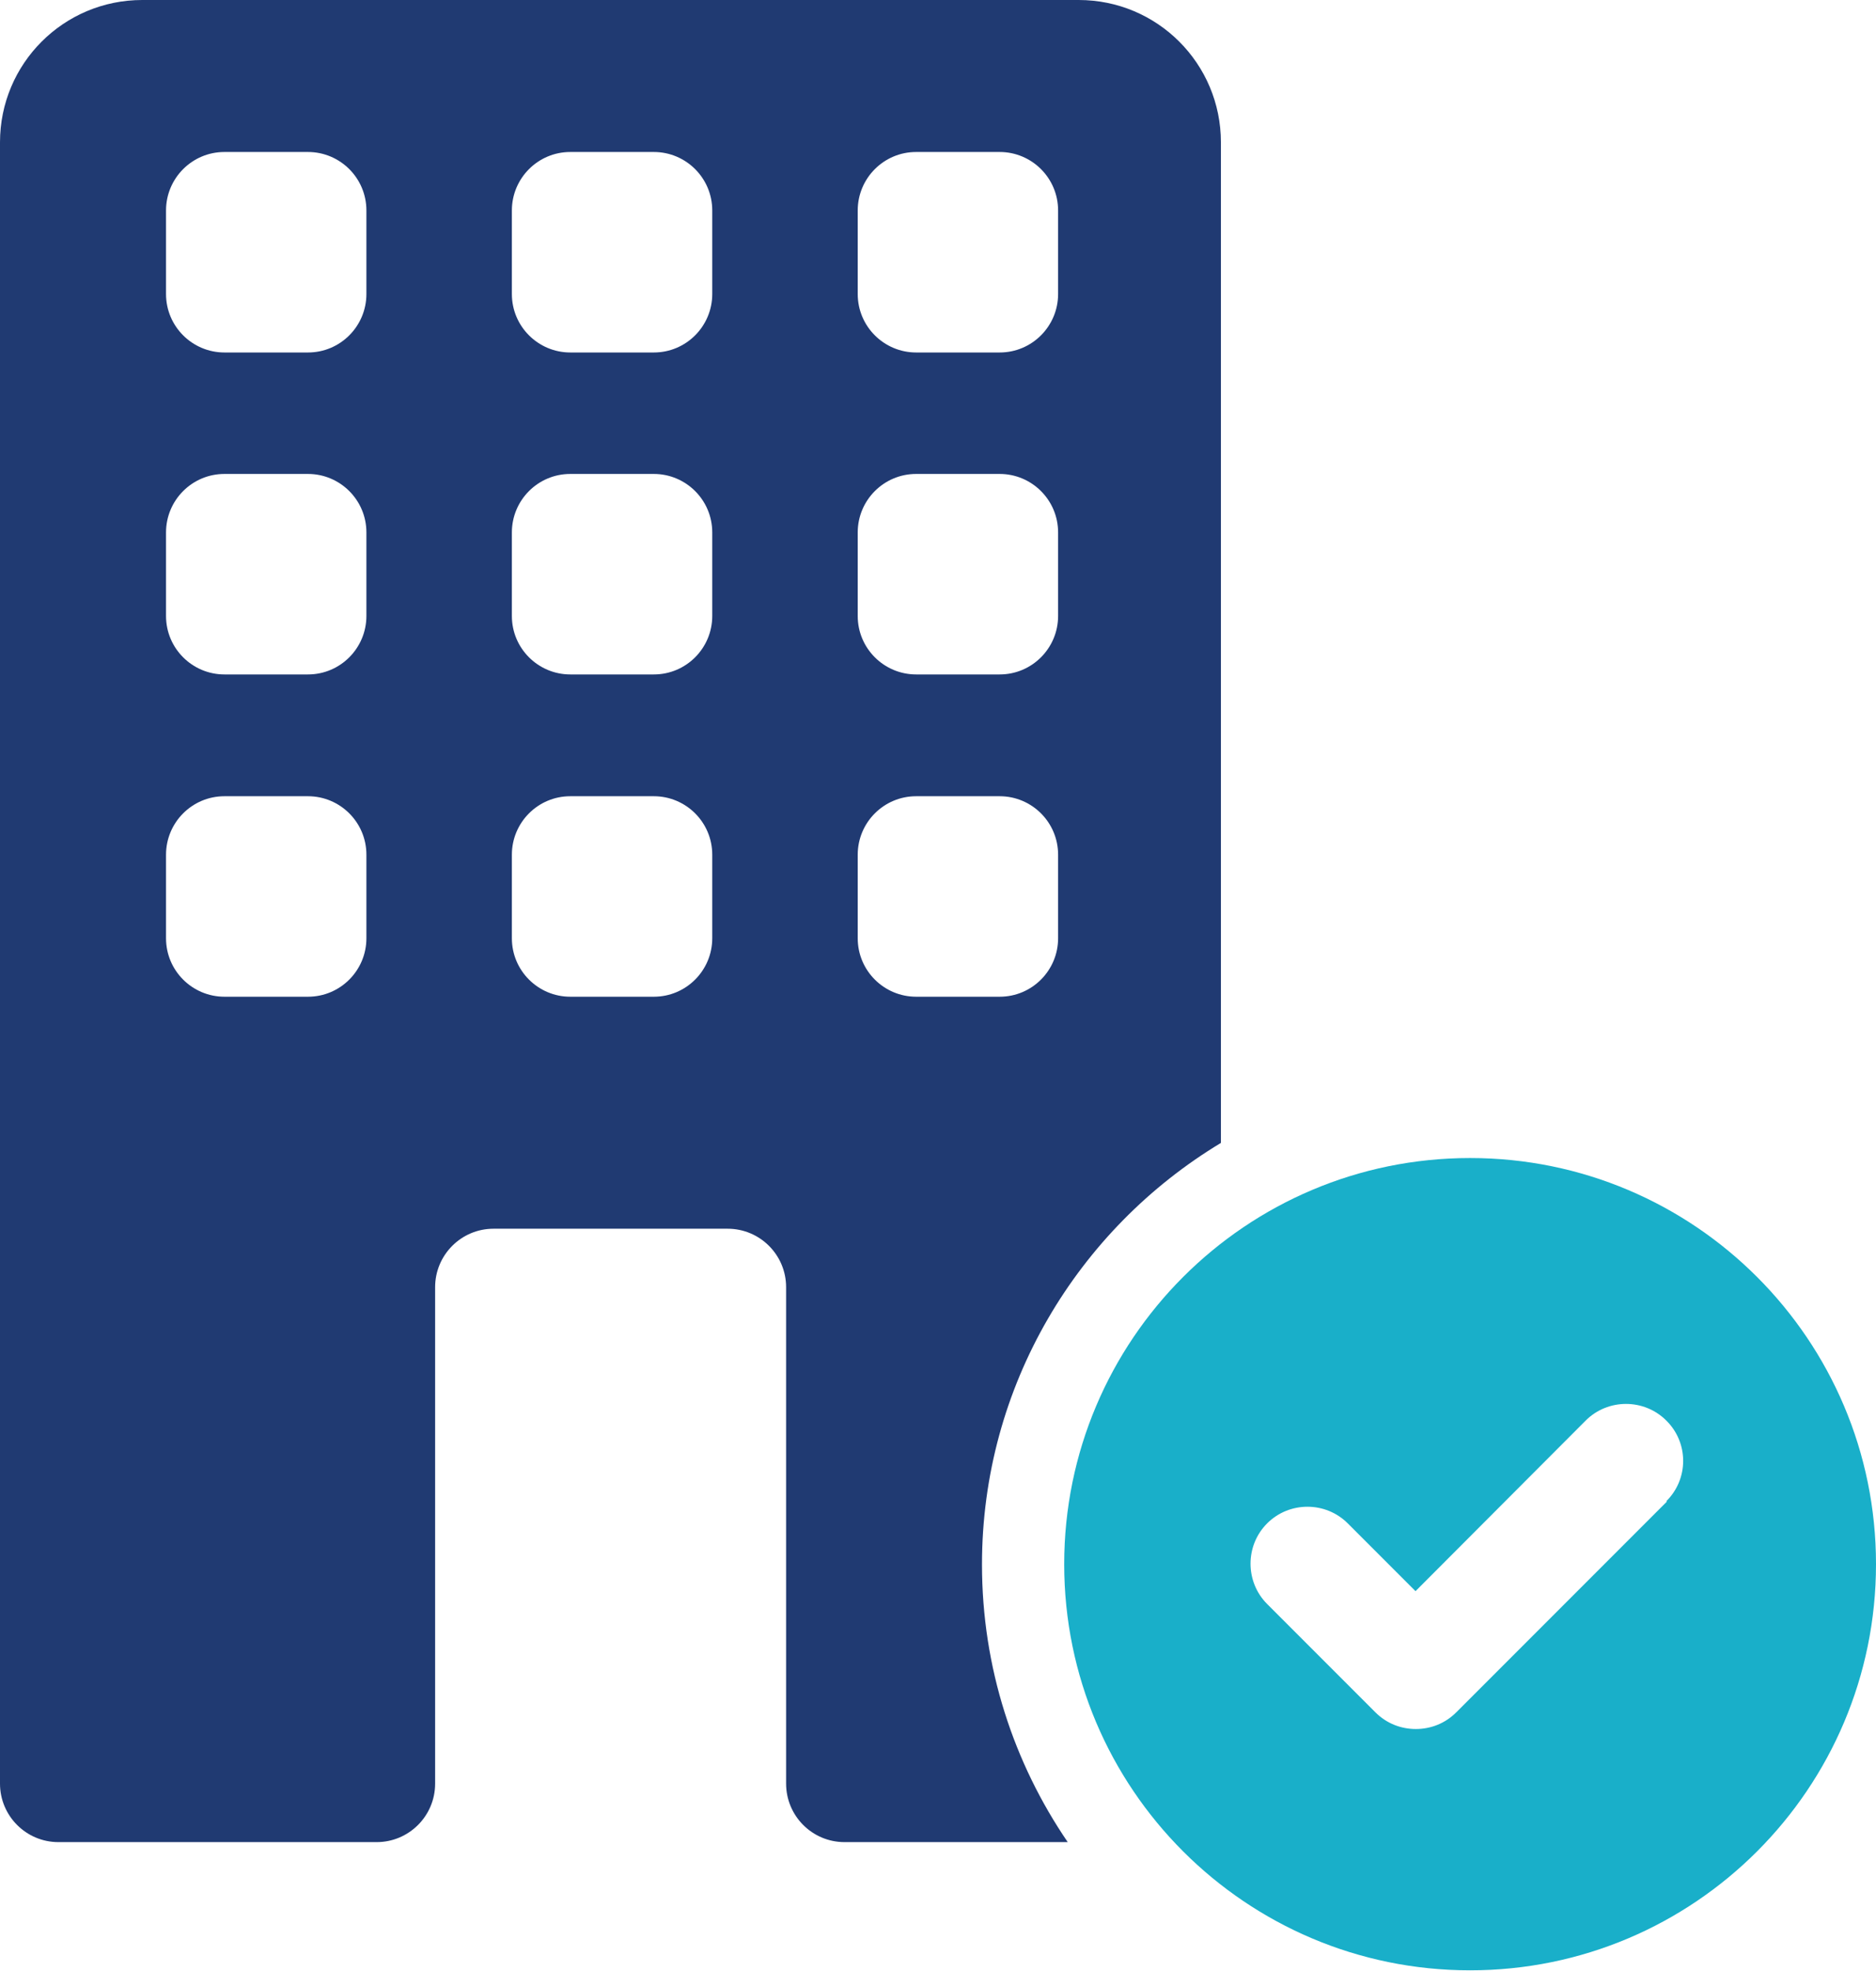
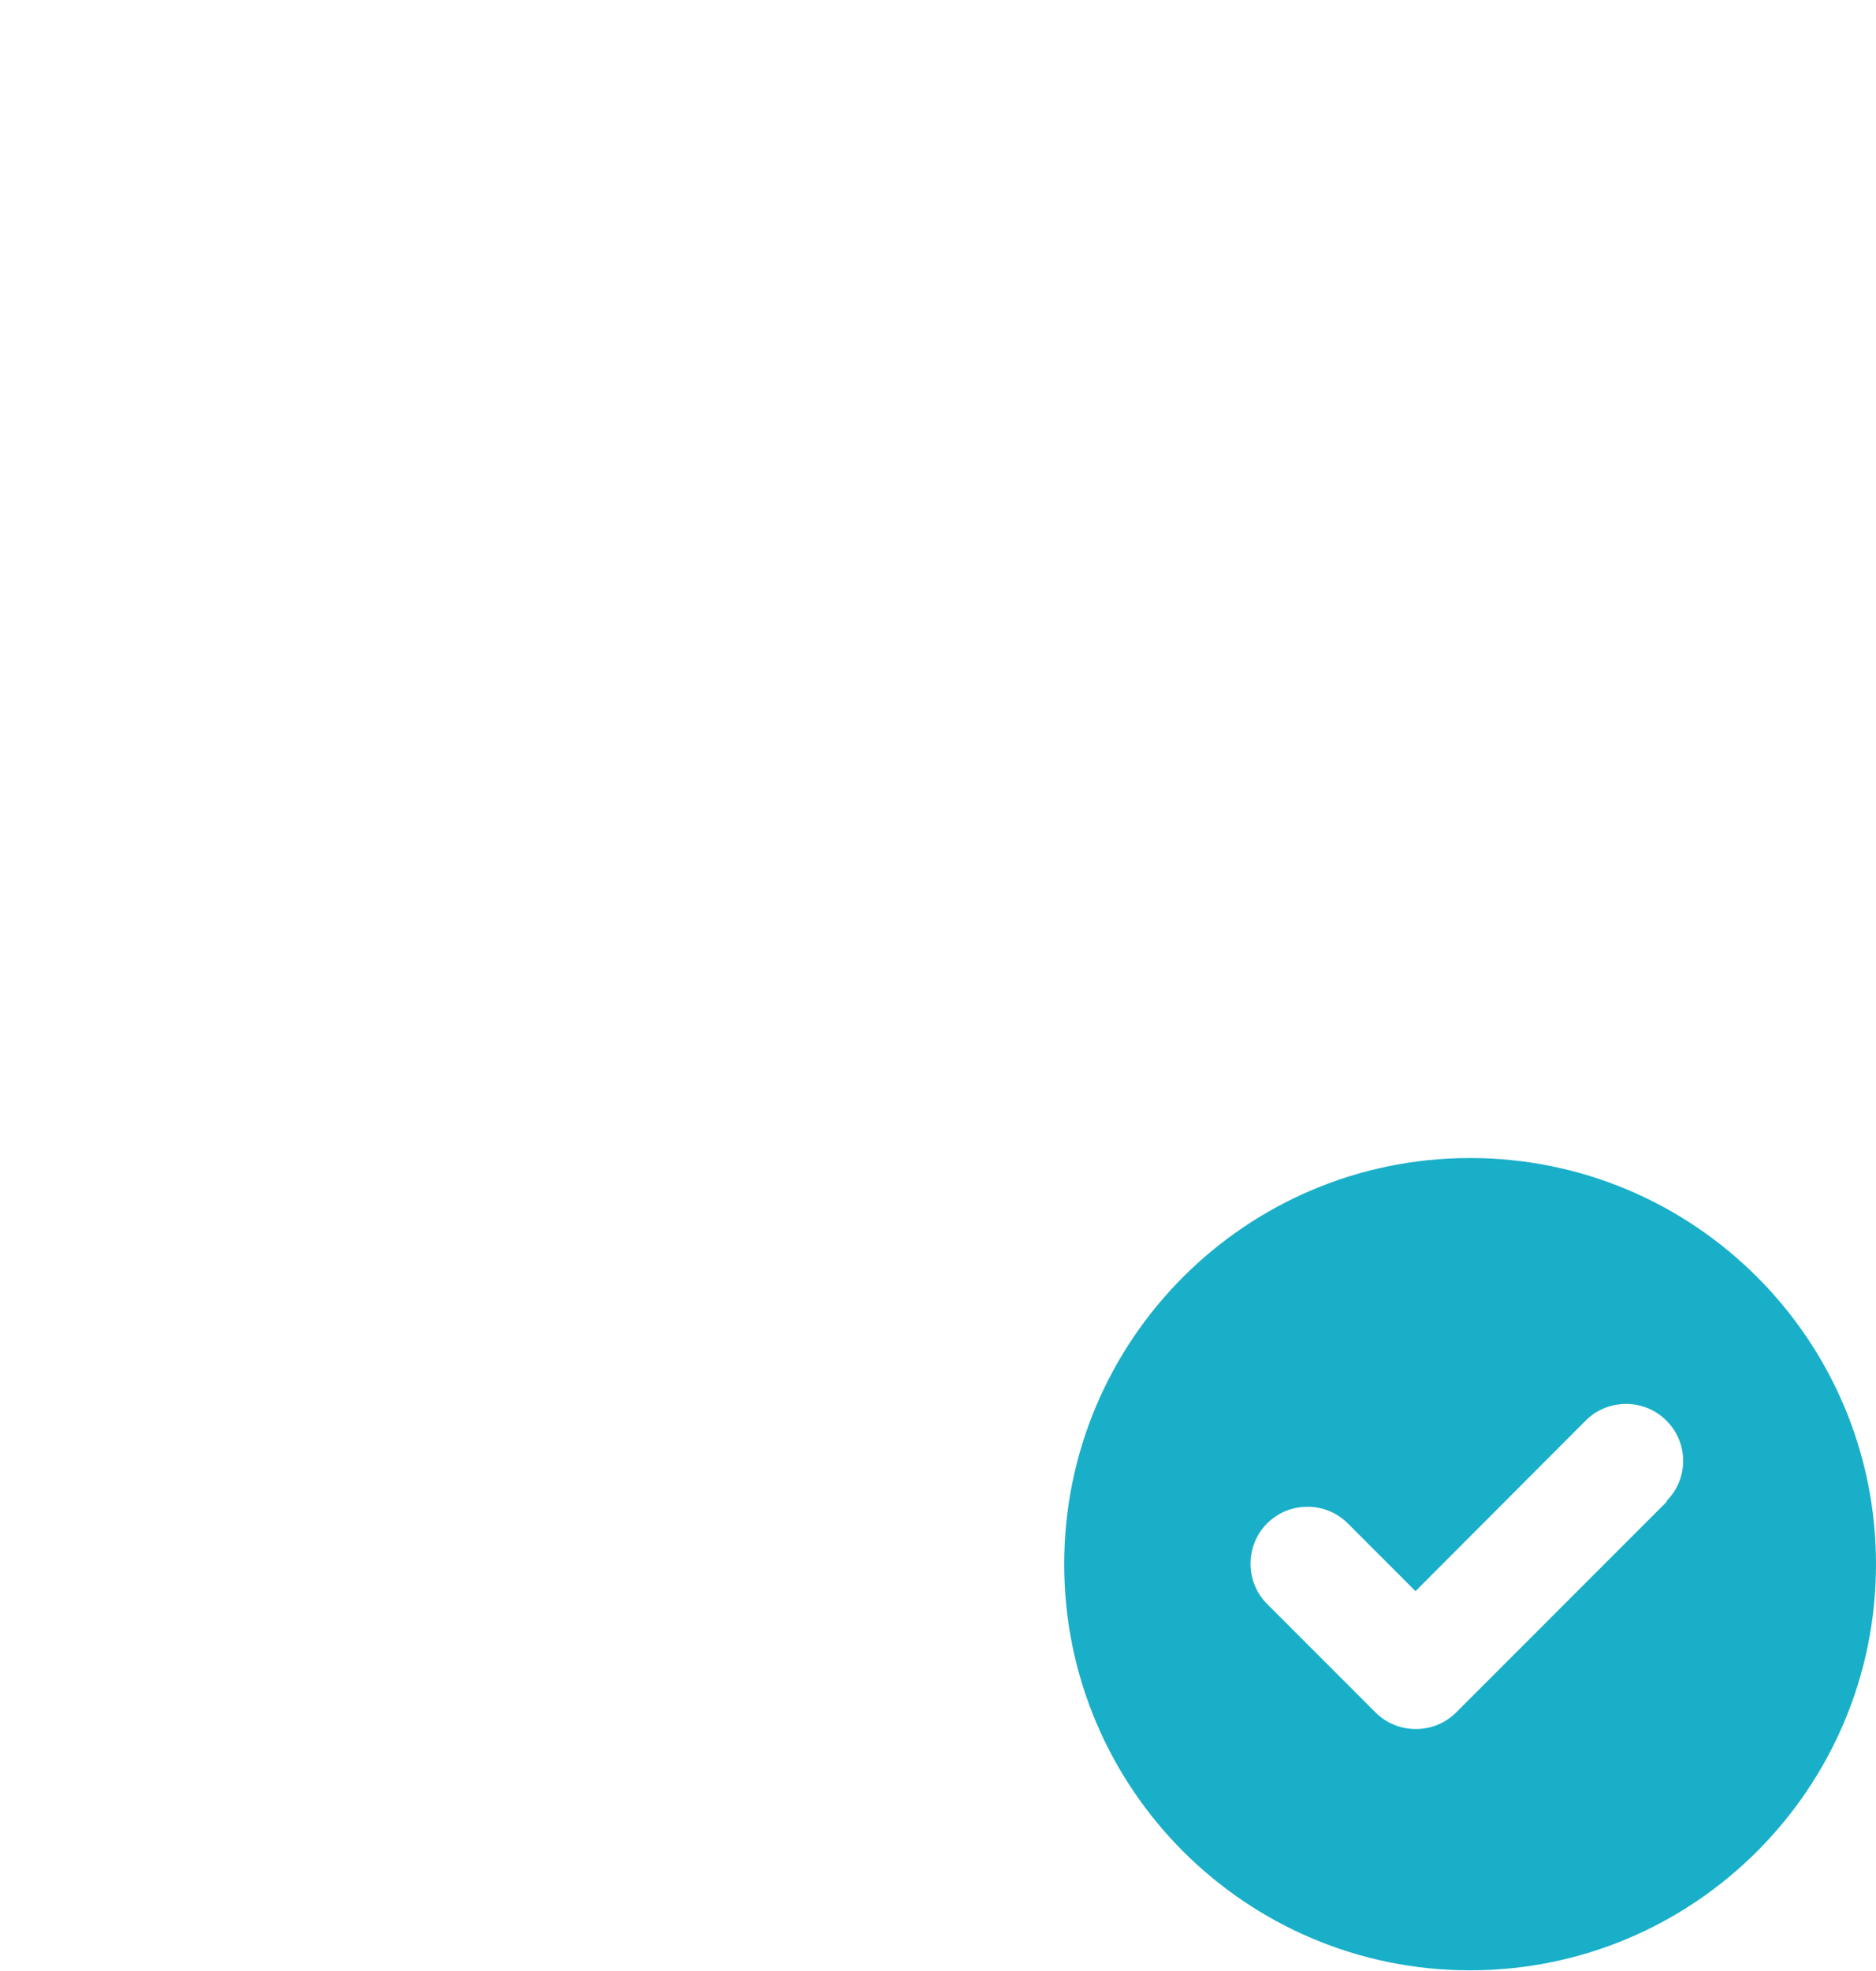
<svg xmlns="http://www.w3.org/2000/svg" id="_レイヤー_2" data-name="レイヤー_2" viewBox="0 0 58.42 61.33">
  <defs>
    <style>
      .cls-1 {
        fill: #203a72;
      }

      .cls-2 {
        fill: #19afc9;
      }
    </style>
  </defs>
  <g id="_レイヤー_1-2" data-name="レイヤー_1">
    <g>
      <path class="cls-2" d="M45.78,36.04c-6.98,0-12.64,5.66-12.64,12.64s5.66,12.64,12.64,12.64,12.64-5.66,12.64-12.64-5.66-12.64-12.64-12.64ZM51.91,46.73l-6.56,6.56c-.35.35-.8.52-1.26.52s-.91-.17-1.26-.52l-3.37-3.37c-.69-.69-.69-1.82,0-2.51.69-.69,1.82-.69,2.51,0l2.11,2.11,5.3-5.31c.69-.69,1.82-.69,2.51,0,.7.69.7,1.82,0,2.51Z" />
-       <path class="cls-1" d="M33.57,0H4.43C1.98,0,0,1.98,0,4.43v51.08c0,1,.81,1.82,1.82,1.82h9.91c1,0,1.82-.81,1.82-1.82v-15.45c0-1,.81-1.82,1.82-1.82h7.29c1,0,1.82.81,1.82,1.82v15.45c0,1,.81,1.82,1.82,1.82h6.95c-1.68-2.46-2.67-5.43-2.67-8.64,0-5.57,2.99-10.44,7.44-13.12V4.43c0-2.45-1.98-4.43-4.43-4.43ZM11.41,29.2c0,1-.81,1.82-1.82,1.82h-2.6c-1,0-1.82-.81-1.82-1.82v-2.6c0-1,.81-1.82,1.82-1.82h2.6c1,0,1.82.81,1.82,1.82v2.6ZM11.41,19.17c0,1-.81,1.82-1.82,1.82h-2.6c-1,0-1.82-.81-1.82-1.82v-2.6c0-1,.81-1.82,1.82-1.82h2.6c1,0,1.82.81,1.82,1.82v2.6ZM11.41,9.15c0,1-.81,1.82-1.82,1.82h-2.6c-1,0-1.82-.81-1.82-1.82v-2.6c0-1,.81-1.82,1.82-1.82h2.6c1,0,1.82.81,1.82,1.82v2.6ZM22.18,29.2c0,1-.81,1.82-1.82,1.82h-2.6c-1,0-1.82-.81-1.82-1.82v-2.6c0-1,.81-1.82,1.82-1.82h2.6c1,0,1.82.81,1.82,1.82v2.6ZM22.18,19.17c0,1-.81,1.82-1.82,1.82h-2.6c-1,0-1.82-.81-1.82-1.82v-2.6c0-1,.81-1.82,1.82-1.82h2.6c1,0,1.82.81,1.82,1.82v2.6ZM22.18,9.15c0,1-.81,1.82-1.82,1.82h-2.6c-1,0-1.82-.81-1.82-1.82v-2.6c0-1,.81-1.82,1.82-1.82h2.6c1,0,1.82.81,1.82,1.82v2.6ZM32.95,29.2c0,1-.81,1.82-1.82,1.82h-2.6c-1,0-1.82-.81-1.82-1.82v-2.6c0-1,.81-1.82,1.82-1.82h2.6c1,0,1.82.81,1.82,1.82v2.6ZM32.95,19.17c0,1-.81,1.82-1.82,1.82h-2.6c-1,0-1.82-.81-1.82-1.82v-2.6c0-1,.81-1.82,1.82-1.82h2.6c1,0,1.82.81,1.82,1.82v2.6ZM32.95,9.15c0,1-.81,1.82-1.82,1.82h-2.6c-1,0-1.82-.81-1.82-1.82v-2.6c0-1,.81-1.82,1.82-1.82h2.6c1,0,1.82.81,1.82,1.82v2.6Z" />
    </g>
  </g>
</svg>